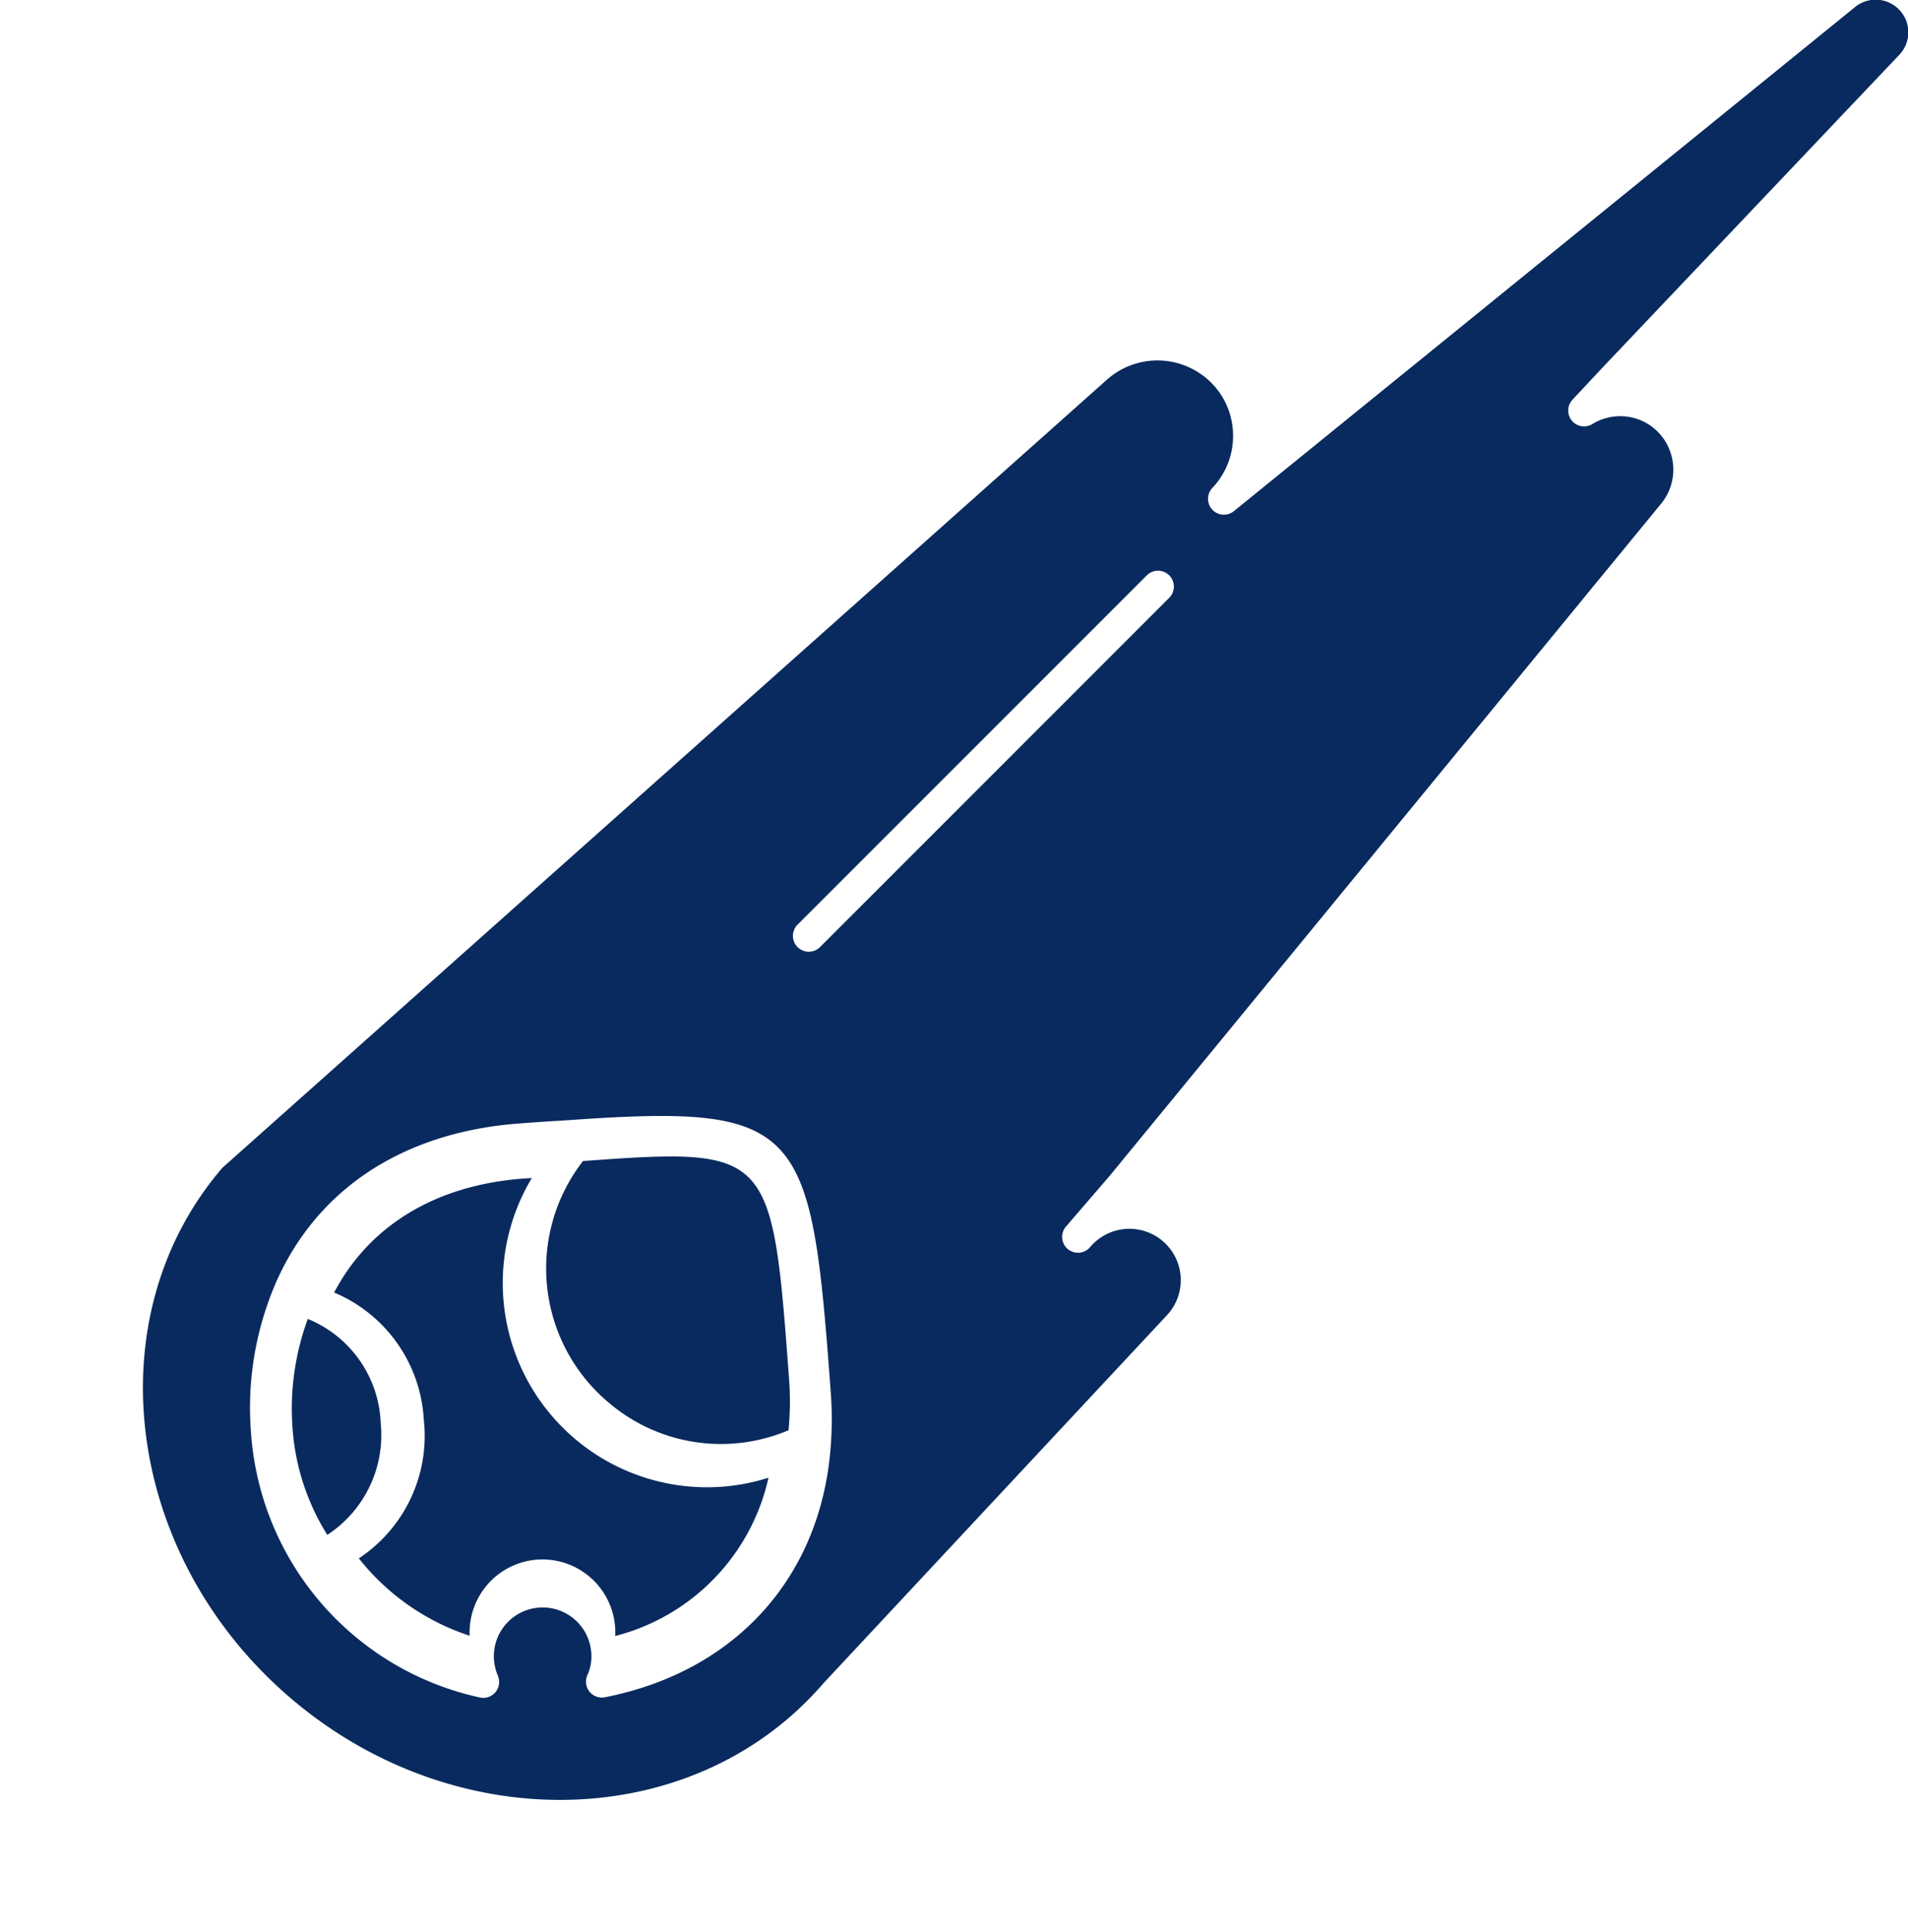
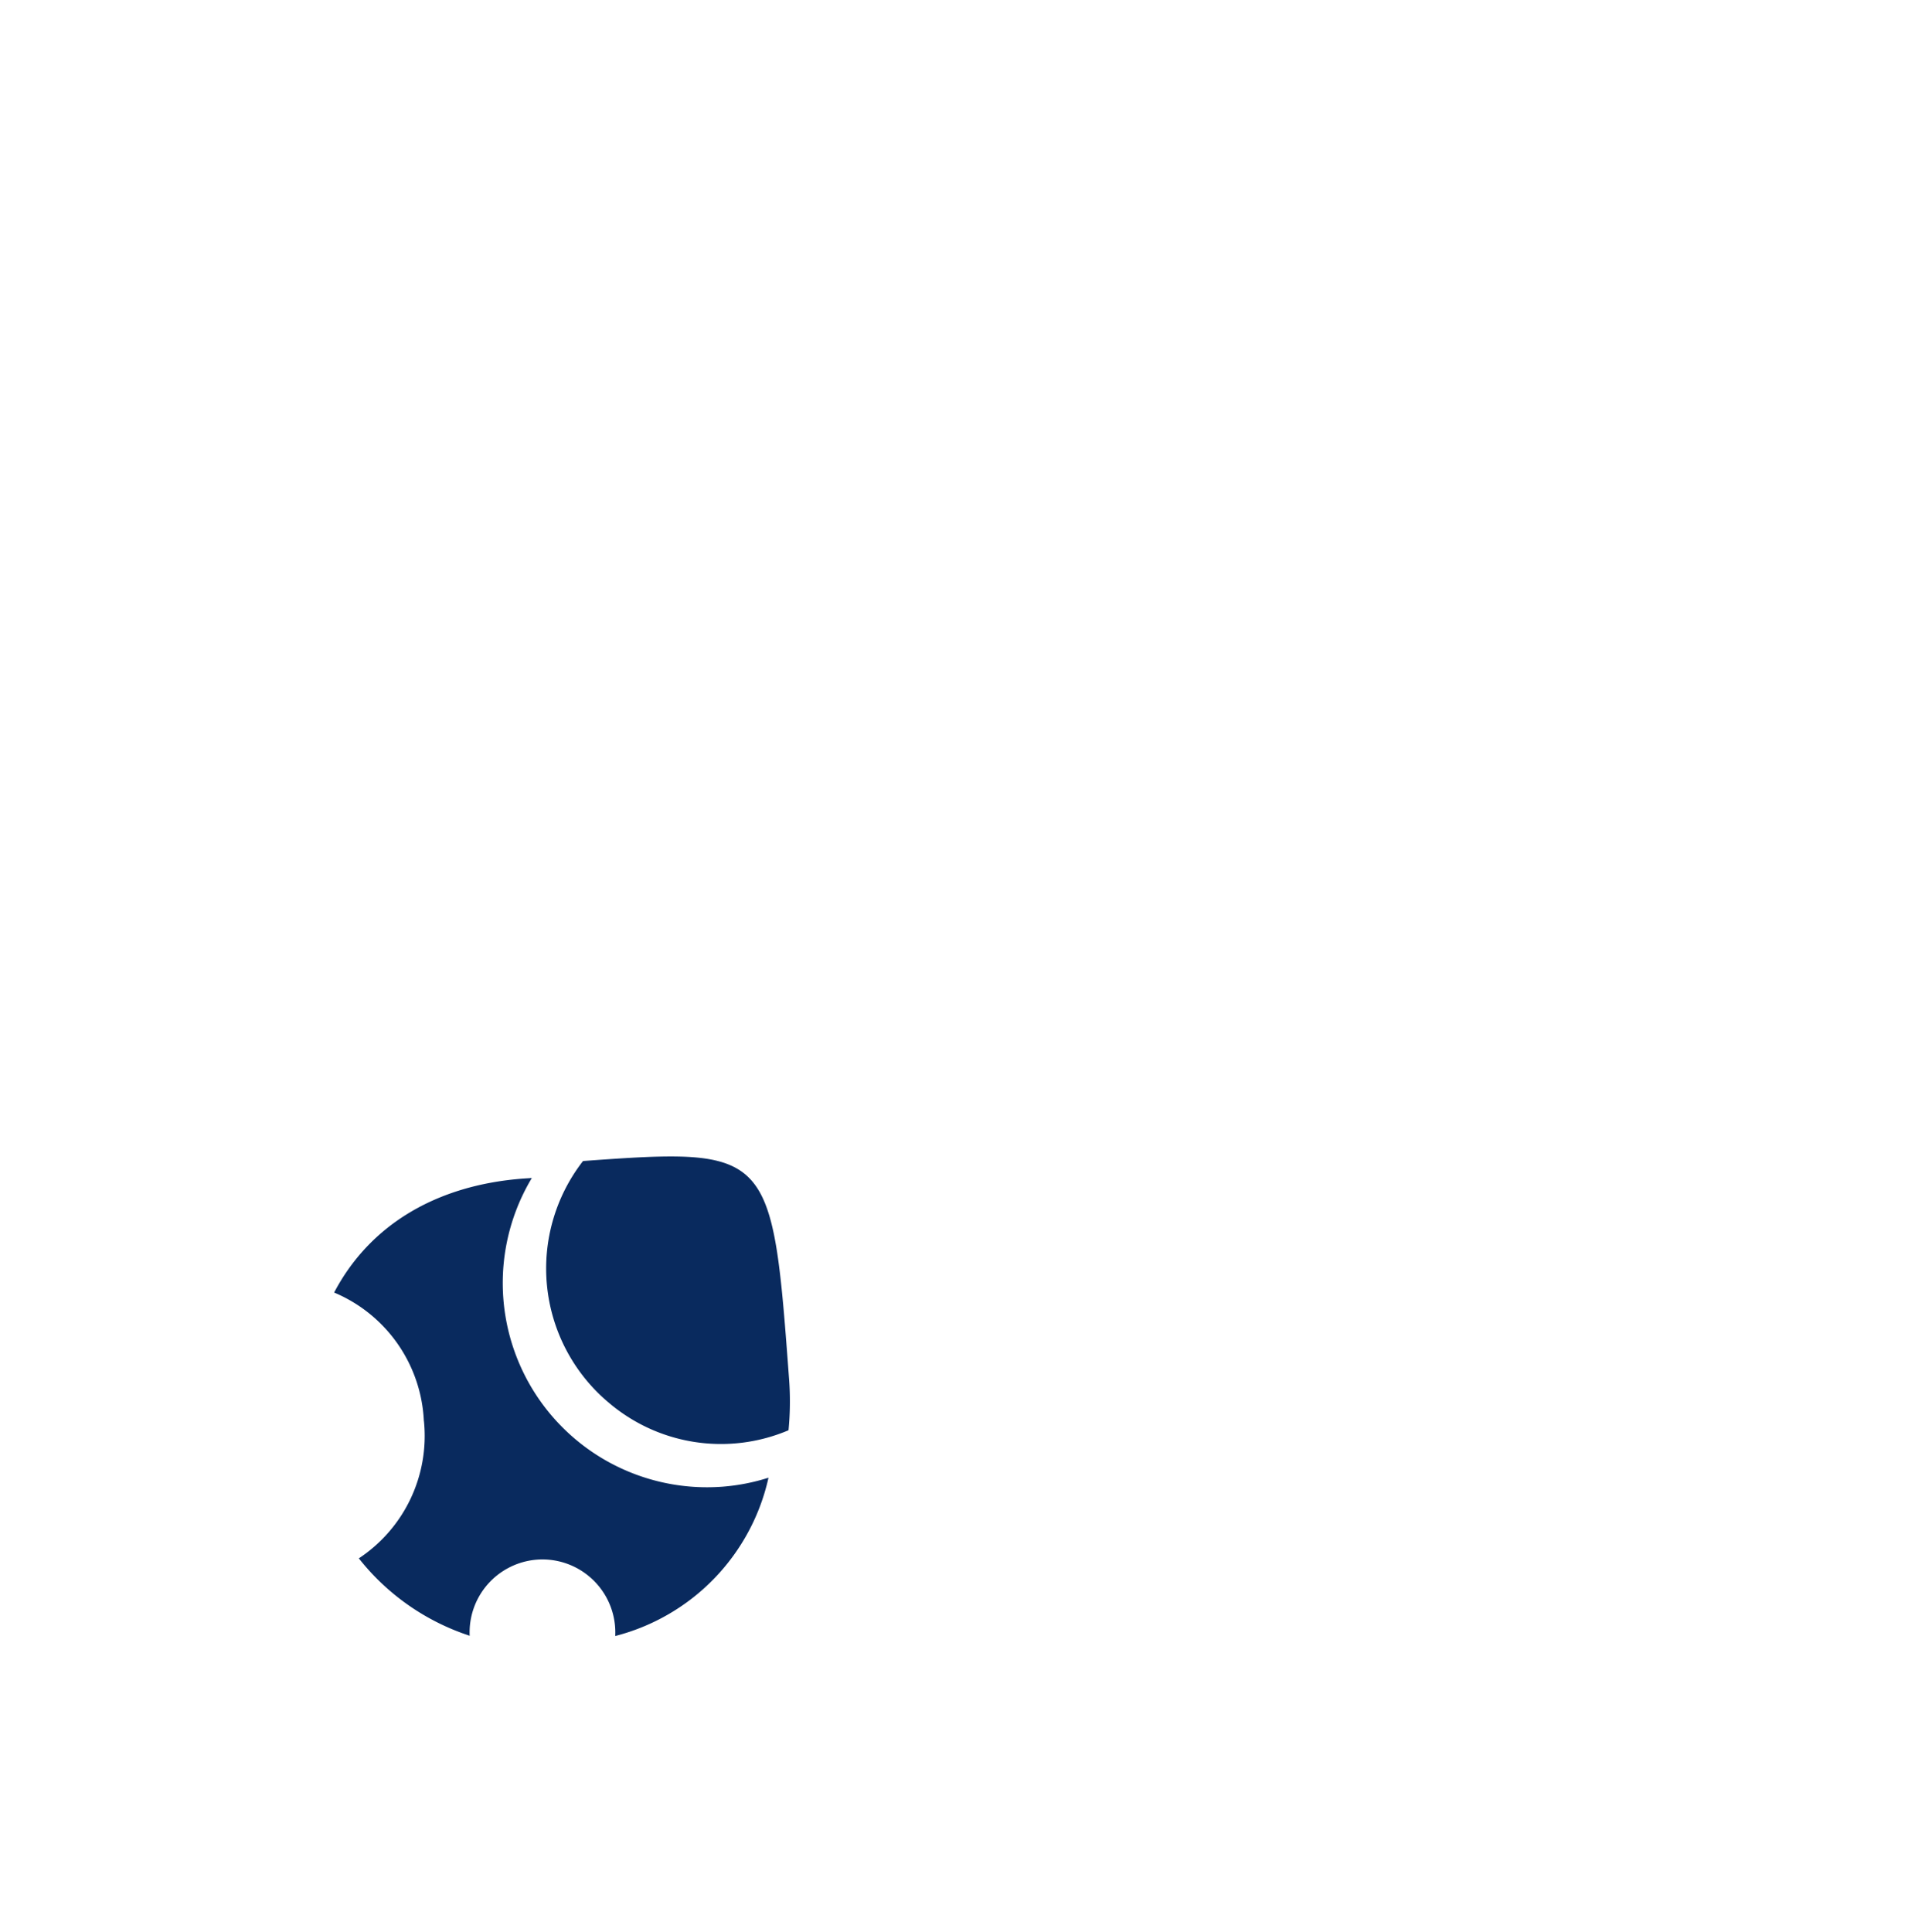
<svg xmlns="http://www.w3.org/2000/svg" width="130.823" height="132.427">
  <defs>
    <clipPath id="a">
      <path data-name="Rechteck 974" fill="#092a5e" d="M0 0h130.823v132.427H0z" />
    </clipPath>
  </defs>
  <g data-name="Gruppe 10124" clip-path="url(#a)" fill="#092a5e">
-     <path data-name="Pfad 15895" d="M26.104 97.559a8.042 8.042 0 0 0-5-7.142 17.864 17.864 0 0 0-1.039 7.589 15.883 15.883 0 0 0 2.376 7.216 8.176 8.176 0 0 0 3.662-7.66z" />
    <path data-name="Pfad 15896" d="M29.067 97.415a10.056 10.056 0 0 1-4.463 9.415 16.02 16.02 0 0 0 7.6 5.306 5 5 0 0 1 4.622-5.217 4.61 4.61 0 0 1 .37-.014 5 5 0 0 1 4.979 4.629 5.059 5.059 0 0 1 .008.62 14.439 14.439 0 0 0 10.509-10.852 13.9 13.9 0 0 1-3.162.616c-.352.025-.7.039-1.055.039a14 14 0 0 1-12.01-21.2c-.193.014-.366.024-.565.037-6.026.445-10.577 3.223-12.99 7.814a10.051 10.051 0 0 1 6.152 8.8z" />
    <path data-name="Pfad 15897" d="M41.628 96.061a11.858 11.858 0 0 0 12.437 1.988 20.439 20.439 0 0 0 .045-3.414c-1.167-15.784-1.209-15.979-14.134-15.043a12 12 0 0 0 1.652 16.471z" />
-     <path data-name="Pfad 15899" d="M19.825 116.324c11.331 9.773 27.768 9.354 36.634-.929l23.523-25.2a3.521 3.521 0 1 0-5.239-4.7 1.087 1.087 0 1 1-1.646-1.42l.006-.006 3-3.482 37.8-46.066a3.687 3.687 0 0 0-.437-5.109 3.647 3.647 0 0 0-4.289-.339 1.087 1.087 0 0 1-1.357-1.673l2.1-2.246 20.288-21.376a2.237 2.237 0 0 0-3.033-3.281L84.608 35.036a1.087 1.087 0 0 1-1.477-1.59 5.169 5.169 0 0 0 1.407-3.849 5.106 5.106 0 0 0-1.781-3.63 5.214 5.214 0 0 0-6.855.057l-60.651 54.03c-8.764 10.178-6.759 26.5 4.573 36.27zm34.862-52.937l23.921-23.922a1.088 1.088 0 1 1 1.538 1.538L56.225 64.925a1.088 1.088 0 0 1-1.54-1.538zM18.874 88.028c2.821-6.509 8.769-10.422 16.747-11.011 1.027-.076 1.984-.146 2.9-.193 16.57-1.2 17.075.168 18.438 18.592a24.535 24.535 0 0 1-.109 4.845c-1.05 8.392-6.8 14.408-15.37 16.091a1.087 1.087 0 0 1-1.2-1.525 3.122 3.122 0 0 0 .261-1.533 3.344 3.344 0 0 0-6.67.494 3.559 3.559 0 0 0 .27 1.1 1.089 1.089 0 0 1-1 1.507.973.973 0 0 1-.226-.024 19.986 19.986 0 0 1-15.694-18.017 21.585 21.585 0 0 1 1.655-10.324z" />
  </g>
</svg>